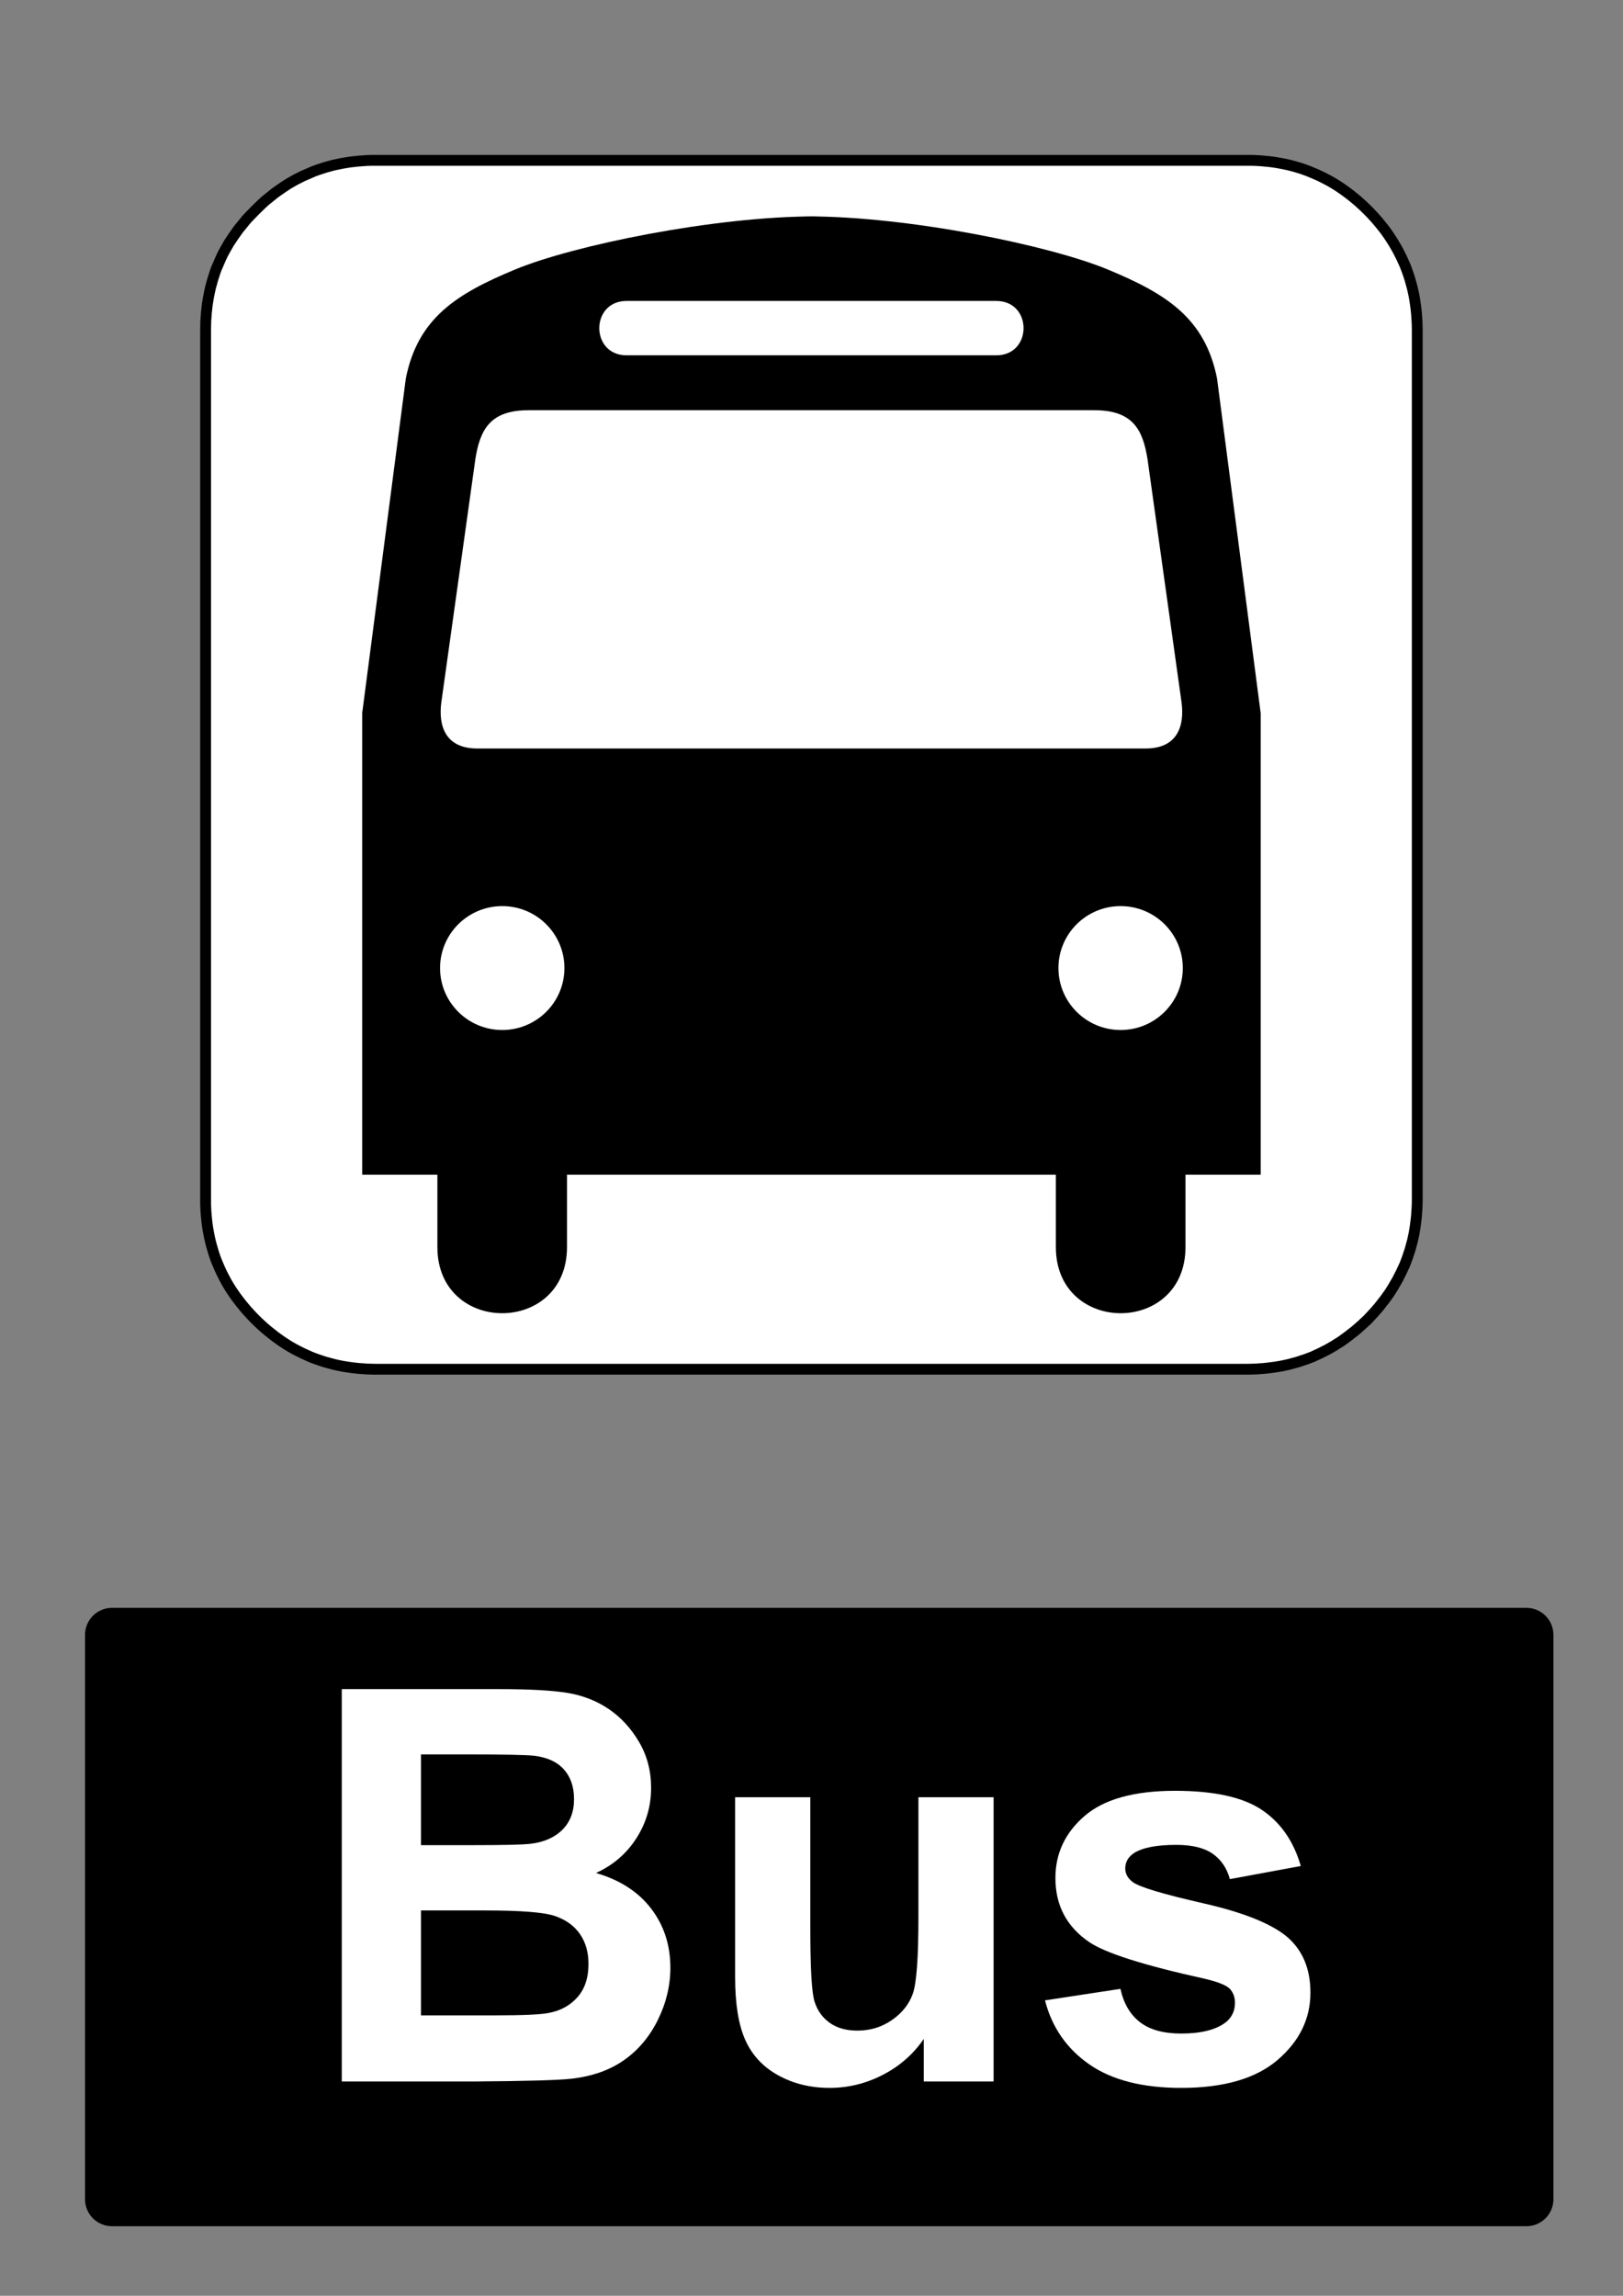
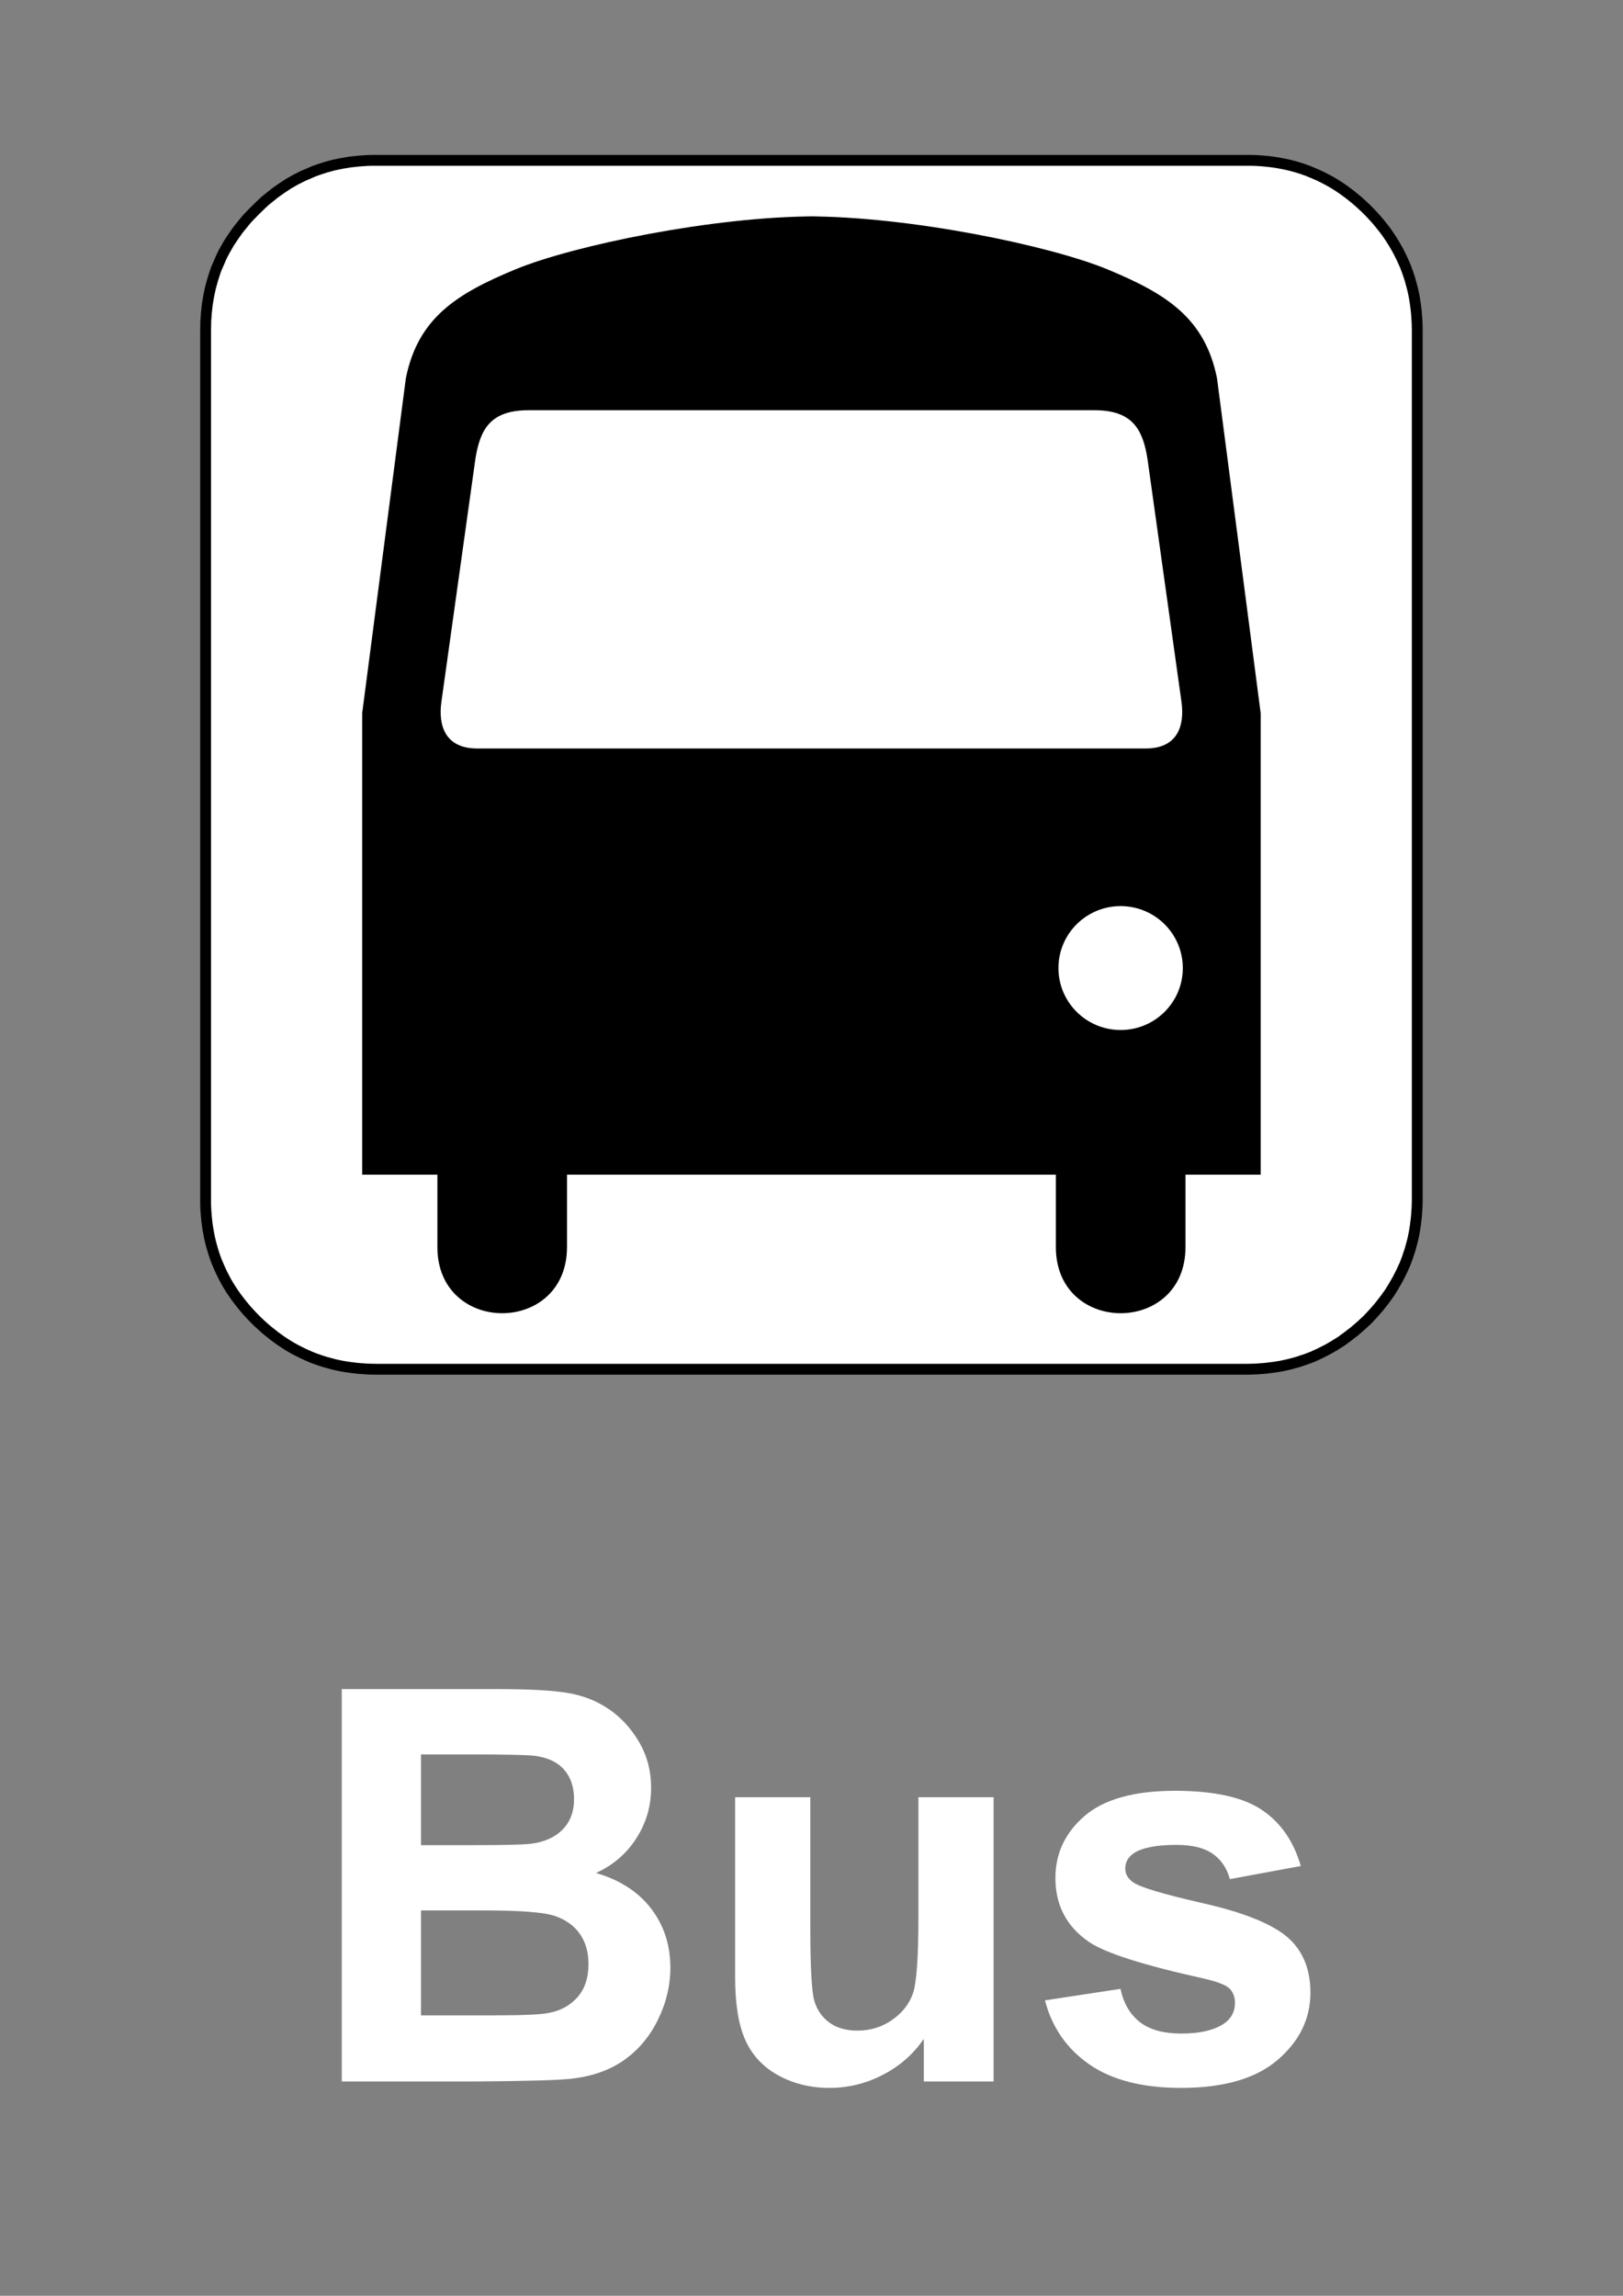
<svg xmlns="http://www.w3.org/2000/svg" version="1.1" baseProfile="tiny" id="Layer_1" x="0px" y="0px" width="595.279px" height="841.89px" viewBox="0 0 595.279 841.89" xml:space="preserve">
  <rect x="0" y="0" width="595.279" height="841.89" fill="#808080" stroke="none" />
  <polygon fill="#FFFFFF" points="501.602,77.057 500.415,75.902 499.258,74.832 498.072,73.762 496.887,72.776 495.645,71.761   494.43,70.833 493.187,69.902 491.973,69.058 490.674,68.185 489.403,67.396 488.074,66.607 486.776,65.903 485.421,65.199   484.094,64.551 482.739,63.932 481.409,63.369 479.998,62.777 478.615,62.27 477.176,61.763 475.764,61.341 474.294,60.918   472.854,60.551 471.357,60.214 469.89,59.932 468.365,59.65 466.866,59.425 465.314,59.228 463.789,59.087 462.209,58.946   460.655,58.862 459.045,58.806 457.464,58.806 137.766,58.806 136.129,58.806 134.547,58.862 131.413,59.087 128.335,59.425   125.313,59.932 122.348,60.551 119.439,61.341 116.587,62.27 115.175,62.777 113.82,63.369 111.081,64.551 108.398,65.903   105.771,67.396 103.258,69.058 100.745,70.833 98.345,72.776 97.13,73.762 95.972,74.832 93.686,77.057 91.454,79.339   90.381,80.494 89.392,81.704 87.444,84.098 85.665,86.605 83.999,89.112 82.502,91.732 81.796,93.027 81.147,94.379 79.961,97.111   79.368,98.463 78.859,99.872 77.956,102.716 77.165,105.618 76.544,108.575 76.035,111.589 75.696,114.659 75.471,117.786   75.414,121.024 75.414,439.863 75.414,441.441 75.471,443.046 75.555,444.593 75.696,446.171 75.838,447.695 76.035,449.244   76.262,450.736 76.544,452.255 76.826,453.72 77.165,455.214 77.532,456.65 77.956,458.115 78.379,459.523 78.859,460.958   79.368,462.339 79.961,463.748 80.525,465.072 81.147,466.423 81.796,467.748 82.502,469.099 83.208,470.394 83.999,471.718   84.79,472.986 85.665,474.283 86.512,475.494 87.444,476.732 88.376,477.943 89.392,479.183 90.381,480.367 91.454,481.548   92.527,482.705 93.686,483.886 94.815,484.986 95.972,486.054 97.13,487.097 98.345,488.113 100.745,490.027 103.258,491.83   105.771,493.462 107.071,494.222 108.398,494.957 111.081,496.308 113.82,497.546 115.175,498.083 116.587,498.587 118,499.068   119.439,499.519 122.348,500.306 123.816,500.644 125.313,500.955 126.81,501.208 128.335,501.433 129.859,501.63 131.413,501.8   134.547,502.027 136.129,502.082 137.766,502.111 457.464,502.111 459.045,502.082 460.655,502.027 462.209,501.914 463.789,501.8   465.314,501.63 466.076,501.517 466.866,501.433 468.365,501.208 469.89,500.955 471.357,500.644 472.854,500.306 474.294,499.914   475.764,499.519 477.176,499.068 477.515,498.927 477.881,498.816 478.615,498.587 479.998,498.083 481.409,497.546   482.739,496.927 484.094,496.308 485.421,495.632 486.776,494.957 488.074,494.222 488.726,493.83 489.403,493.462 490.024,493.041   490.674,492.646 491.973,491.83 493.187,490.927 494.43,490.027 495.645,489.07 496.887,488.113 498.072,487.097 499.258,486.054   500.415,484.986 501.602,483.886 502.703,482.705 503.776,481.548 504.821,480.367 505.838,479.183 506.798,477.943   507.758,476.732 508.661,475.494 509.085,474.875 509.537,474.283 510.356,472.986 511.146,471.718 511.515,471.042   511.908,470.394 512.644,469.099 513.321,467.748 513.998,466.423 514.619,465.072 515.24,463.748 515.778,462.339 516.286,460.958   516.514,460.226 516.625,459.861 516.767,459.523 517.219,458.115 517.614,456.65 518.009,455.214 518.349,453.72 518.657,452.255   518.912,450.736 519.139,449.244 519.224,448.455 519.337,447.695 519.506,446.171 519.618,444.593 519.731,443.046   519.787,441.441 519.816,439.863 519.816,121.024 519.787,119.39 519.731,117.786 519.506,114.659 519.337,113.11 519.139,111.589   518.912,110.067 518.657,108.575 518.349,107.082 518.009,105.618 517.219,102.716 516.767,101.28 516.286,99.872 515.778,98.463   515.24,97.111 513.998,94.379 513.321,93.027 512.644,91.732 511.908,90.408 511.146,89.112 510.356,87.844 509.537,86.605   508.661,85.337 507.758,84.098 505.838,81.704 504.821,80.494 503.776,79.339 502.703,78.184 " />
  <polygon fill="none" stroke="#000000" stroke-width="3.979" stroke-linecap="square" stroke-miterlimit="10" points="  501.602,77.057 500.415,75.902 499.258,74.832 498.072,73.762 496.887,72.776 495.645,71.761 494.43,70.833 493.187,69.902   491.973,69.058 490.674,68.185 489.403,67.396 488.074,66.607 486.776,65.903 485.421,65.199 484.094,64.551 482.739,63.932   481.41,63.369 479.998,62.777 478.615,62.27 477.176,61.763 475.764,61.341 474.294,60.918 472.854,60.551 471.357,60.214   469.89,59.932 468.365,59.65 466.866,59.425 465.314,59.228 463.789,59.087 462.209,58.946 460.655,58.862 459.045,58.806   457.464,58.806 137.766,58.806 136.129,58.806 134.547,58.862 131.413,59.087 128.335,59.425 125.313,59.932 122.348,60.551   119.439,61.341 116.587,62.27 115.175,62.777 113.82,63.369 111.081,64.551 108.398,65.903 105.771,67.396 103.258,69.058   100.745,70.833 98.345,72.776 97.13,73.762 95.972,74.832 93.686,77.057 91.454,79.339 90.381,80.494 89.392,81.704 87.444,84.098   85.665,86.605 83.999,89.112 82.502,91.732 81.796,93.027 81.147,94.379 79.961,97.111 79.368,98.463 78.859,99.872 77.956,102.716   77.165,105.618 76.544,108.575 76.035,111.589 75.696,114.659 75.471,117.786 75.414,121.024 75.414,439.863 75.414,441.441   75.471,443.046 75.555,444.593 75.696,446.171 75.838,447.695 76.035,449.244 76.262,450.736 76.544,452.255 76.826,453.72   77.165,455.214 77.532,456.65 77.956,458.115 78.379,459.523 78.859,460.958 79.368,462.339 79.961,463.748 80.525,465.072   81.147,466.423 81.796,467.748 82.502,469.099 83.208,470.394 83.999,471.718 84.79,472.986 85.665,474.283 86.512,475.494   87.444,476.732 88.376,477.943 89.392,479.183 90.381,480.367 91.454,481.548 92.527,482.705 93.686,483.886 94.815,484.986   95.972,486.054 97.13,487.097 98.345,488.113 100.745,490.027 103.258,491.83 105.771,493.462 107.071,494.222 108.398,494.957   111.081,496.308 113.82,497.546 115.175,498.083 116.587,498.587 118,499.068 119.439,499.519 122.348,500.306 123.816,500.644   125.313,500.955 126.81,501.208 128.335,501.433 129.859,501.63 131.413,501.8 134.547,502.027 136.129,502.082 137.766,502.111   457.464,502.111 459.045,502.082 460.655,502.027 462.209,501.914 463.789,501.8 465.314,501.63 466.076,501.517 466.866,501.433   468.365,501.208 469.89,500.955 471.357,500.644 472.854,500.306 474.294,499.914 475.764,499.519 477.176,499.068 477.515,498.927   477.882,498.816 478.615,498.587 479.998,498.083 481.41,497.546 482.739,496.927 484.094,496.308 485.421,495.632 486.776,494.957   488.074,494.222 488.726,493.83 489.403,493.462 490.024,493.041 490.674,492.646 491.973,491.83 493.187,490.927 494.43,490.027   495.645,489.07 496.887,488.113 498.072,487.097 499.258,486.054 500.415,484.986 501.602,483.886 502.703,482.705 503.776,481.548   504.821,480.367 505.838,479.183 506.798,477.943 507.758,476.732 508.661,475.494 509.085,474.875 509.537,474.283   510.356,472.986 511.146,471.718 511.515,471.042 511.908,470.394 512.644,469.099 513.321,467.748 513.998,466.423   514.619,465.072 515.24,463.748 515.778,462.339 516.286,460.958 516.514,460.226 516.625,459.861 516.767,459.523 517.219,458.115   517.614,456.65 518.009,455.214 518.349,453.72 518.657,452.255 518.912,450.736 519.139,449.244 519.224,448.455 519.337,447.695   519.506,446.171 519.618,444.593 519.731,443.046 519.787,441.441 519.816,439.863 519.816,121.024 519.787,119.39 519.731,117.786   519.506,114.659 519.337,113.11 519.139,111.589 518.912,110.067 518.657,108.575 518.349,107.082 518.009,105.618 517.219,102.716   516.767,101.28 516.286,99.872 515.778,98.463 515.24,97.111 513.998,94.379 513.321,93.027 512.644,91.732 511.908,90.408   511.146,89.112 510.356,87.844 509.537,86.605 508.661,85.337 507.758,84.098 505.838,81.704 504.821,80.494 503.776,79.339   502.703,78.184 " />
  <path d="M299.217,79.346c-37.367,0-88.972,10.634-110.325,19.495c-21.354,8.862-35.589,17.724-40.037,39.877L132.84,261.533v169.228  h27.581V457.3c0,32.359,47.542,32.359,47.542,0v-26.539h87.771h0.278h91.254V457.3c0,32.359,47.543,32.359,47.543,0v-26.539h27.58  V261.533l-16.015-122.815c-4.447-22.153-18.685-31.015-40.037-39.877c-21.354-8.861-72.958-19.495-110.325-19.495H299.217" />
  <path fill="#FFFFFF" d="M411.02,377.711c12.595,0,22.806-10.171,22.806-22.716s-10.211-22.716-22.806-22.716  s-22.807,10.171-22.807,22.716S398.425,377.711,411.02,377.711" />
-   <path fill="#FFFFFF" d="M184.211,377.711c-12.594,0-22.807-10.171-22.807-22.716s10.212-22.716,22.807-22.716  s22.805,10.171,22.805,22.716S196.806,377.711,184.211,377.711" />
-   <path fill="#FFFFFF" d="M295.851,130.3h-66.032c-13.346,0-13.346-19.939,0-19.939h66.194h69.396c13.348,0,13.348,19.939,0,19.939  H295.851" />
  <path fill="#FFFFFF" d="M295.851,150.431H193.84c-14.098,0-17.782,7.134-19.493,17.956l-12.465,89.077  c-1.162,8.538,1.317,17.014,13.161,17.014h120.971h124.174c11.844,0,14.323-8.476,13.161-17.014l-12.465-89.077  c-1.712-10.822-5.396-17.956-19.493-17.956H295.851" />
-   <path d="M41.1,589.611h518.74c5.479,0,9.92,4.439,9.92,9.92v206.93c0,5.479-4.439,9.92-9.92,9.92H41.1  c-5.479,0-9.92-4.439-9.92-9.92v-206.93C31.18,594.05,35.62,589.611,41.1,589.611" />
  <g>
    <path fill="#FFFFFF" d="M125.352,619.412h57.513c11.386,0,19.874,0.475,25.47,1.422c5.594,0.949,10.6,2.93,15.016,5.939   c4.417,3.01,8.097,7.018,11.042,12.021c2.944,5.006,4.417,10.617,4.417,16.832c0,6.74-1.814,12.924-5.447,18.549   c-3.631,5.629-8.555,9.85-14.771,12.66c8.767,2.553,15.507,6.904,20.218,13.055s7.066,13.383,7.066,21.689   c0,6.543-1.521,12.906-4.563,19.09c-3.043,6.182-7.199,11.123-12.465,14.818c-5.268,3.697-11.762,5.973-19.48,6.82   c-4.844,0.525-16.522,0.854-35.038,0.982h-48.975V619.412H125.352z M154.402,643.359v33.27h19.04   c11.319,0,18.354-0.162,21.102-0.49c4.972-0.588,8.882-2.307,11.728-5.15c2.848-2.848,4.271-6.592,4.271-11.238   c0-4.449-1.228-8.063-3.682-10.846c-2.453-2.779-6.102-4.465-10.942-5.055c-2.88-0.326-11.156-0.49-24.831-0.49H154.402   L154.402,643.359z M154.402,700.576v38.473h26.893c10.468,0,17.108-0.293,19.923-0.883c4.318-0.785,7.834-2.699,10.55-5.74   c2.714-3.043,4.073-7.117,4.073-12.221c0-4.318-1.047-7.98-3.141-10.992c-2.096-3.008-5.121-5.201-9.078-6.574   c-3.96-1.375-12.547-2.063-25.764-2.063H154.402z" />
    <path fill="#FFFFFF" d="M338.816,763.291v-15.604c-3.797,5.563-8.785,9.945-14.967,13.15c-6.185,3.205-12.711,4.811-19.58,4.811   c-7.002,0-13.284-1.539-18.844-4.613c-5.563-3.074-9.586-7.395-12.072-12.955s-3.729-13.25-3.729-23.064v-65.951h27.579v47.895   c0,14.656,0.506,23.637,1.521,26.939c1.014,3.305,2.861,5.924,5.545,7.852c2.682,1.932,6.084,2.896,10.207,2.896   c4.711,0,8.93-1.291,12.66-3.877c3.729-2.584,6.281-5.789,7.653-9.617c1.375-3.828,2.063-13.201,2.063-28.119v-43.969h27.578   v104.229h-25.615V763.291z" />
    <path fill="#FFFFFF" d="M383.275,733.552l27.677-4.221c1.179,5.367,3.565,9.439,7.165,12.219c3.598,2.783,8.638,4.172,15.113,4.172   c7.131,0,12.497-1.309,16.096-3.926c2.42-1.83,3.632-4.285,3.632-7.359c0-2.094-0.654-3.828-1.963-5.203   c-1.374-1.309-4.449-2.518-9.226-3.631c-22.247-4.906-36.348-9.389-42.301-13.445c-8.244-5.627-12.365-13.445-12.365-23.457   c0-9.029,3.563-16.617,10.697-22.77c7.131-6.148,18.188-9.227,33.173-9.227c14.263,0,24.862,2.324,31.799,6.969   c6.935,4.646,11.711,11.518,14.329,20.611l-26.008,4.809c-1.114-4.057-3.225-7.164-6.331-9.324   c-3.108-2.158-7.542-3.238-13.298-3.238c-7.265,0-12.466,1.016-15.605,3.043c-2.095,1.439-3.141,3.305-3.141,5.594   c0,1.963,0.915,3.631,2.748,5.006c2.484,1.832,11.072,4.416,25.763,7.754c14.688,3.336,24.944,7.428,30.769,12.27   c5.758,4.906,8.638,11.744,8.638,20.512c0,9.553-3.992,17.764-11.975,24.635c-7.982,6.869-19.793,10.305-35.431,10.305   c-14.198,0-25.436-2.877-33.712-8.637C391.24,751.251,385.826,743.433,383.275,733.552z" />
  </g>
</svg>